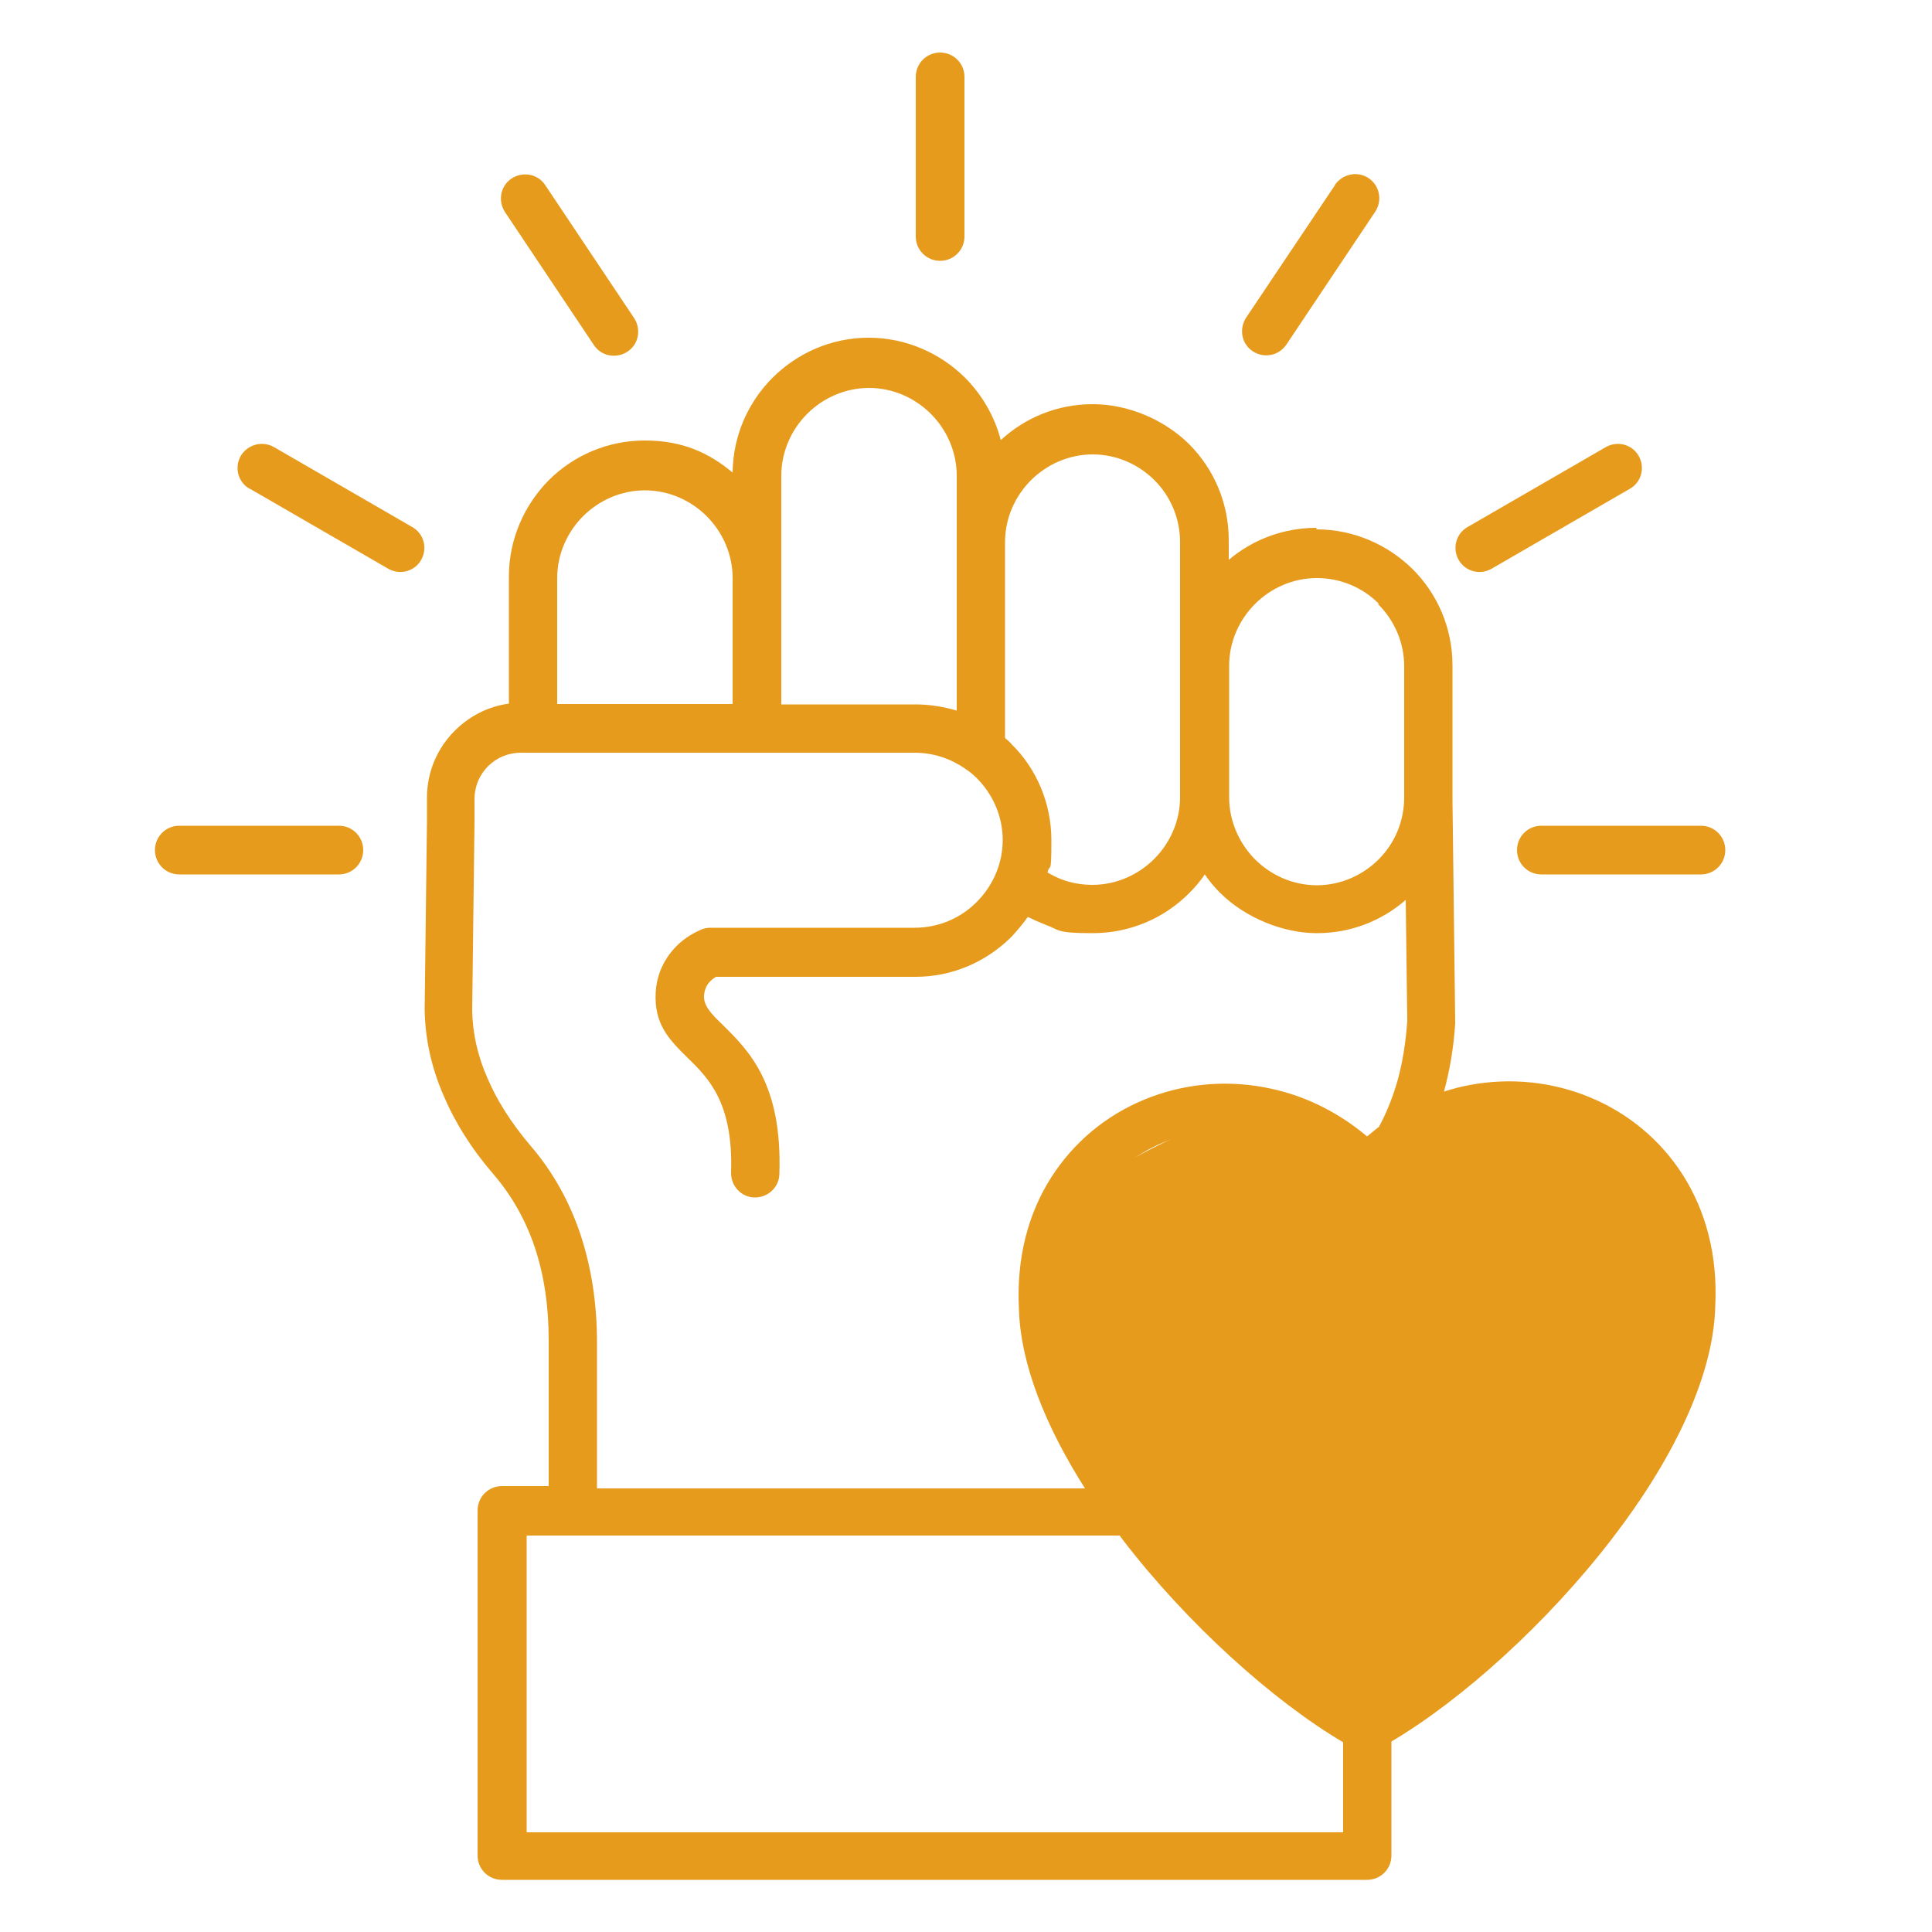
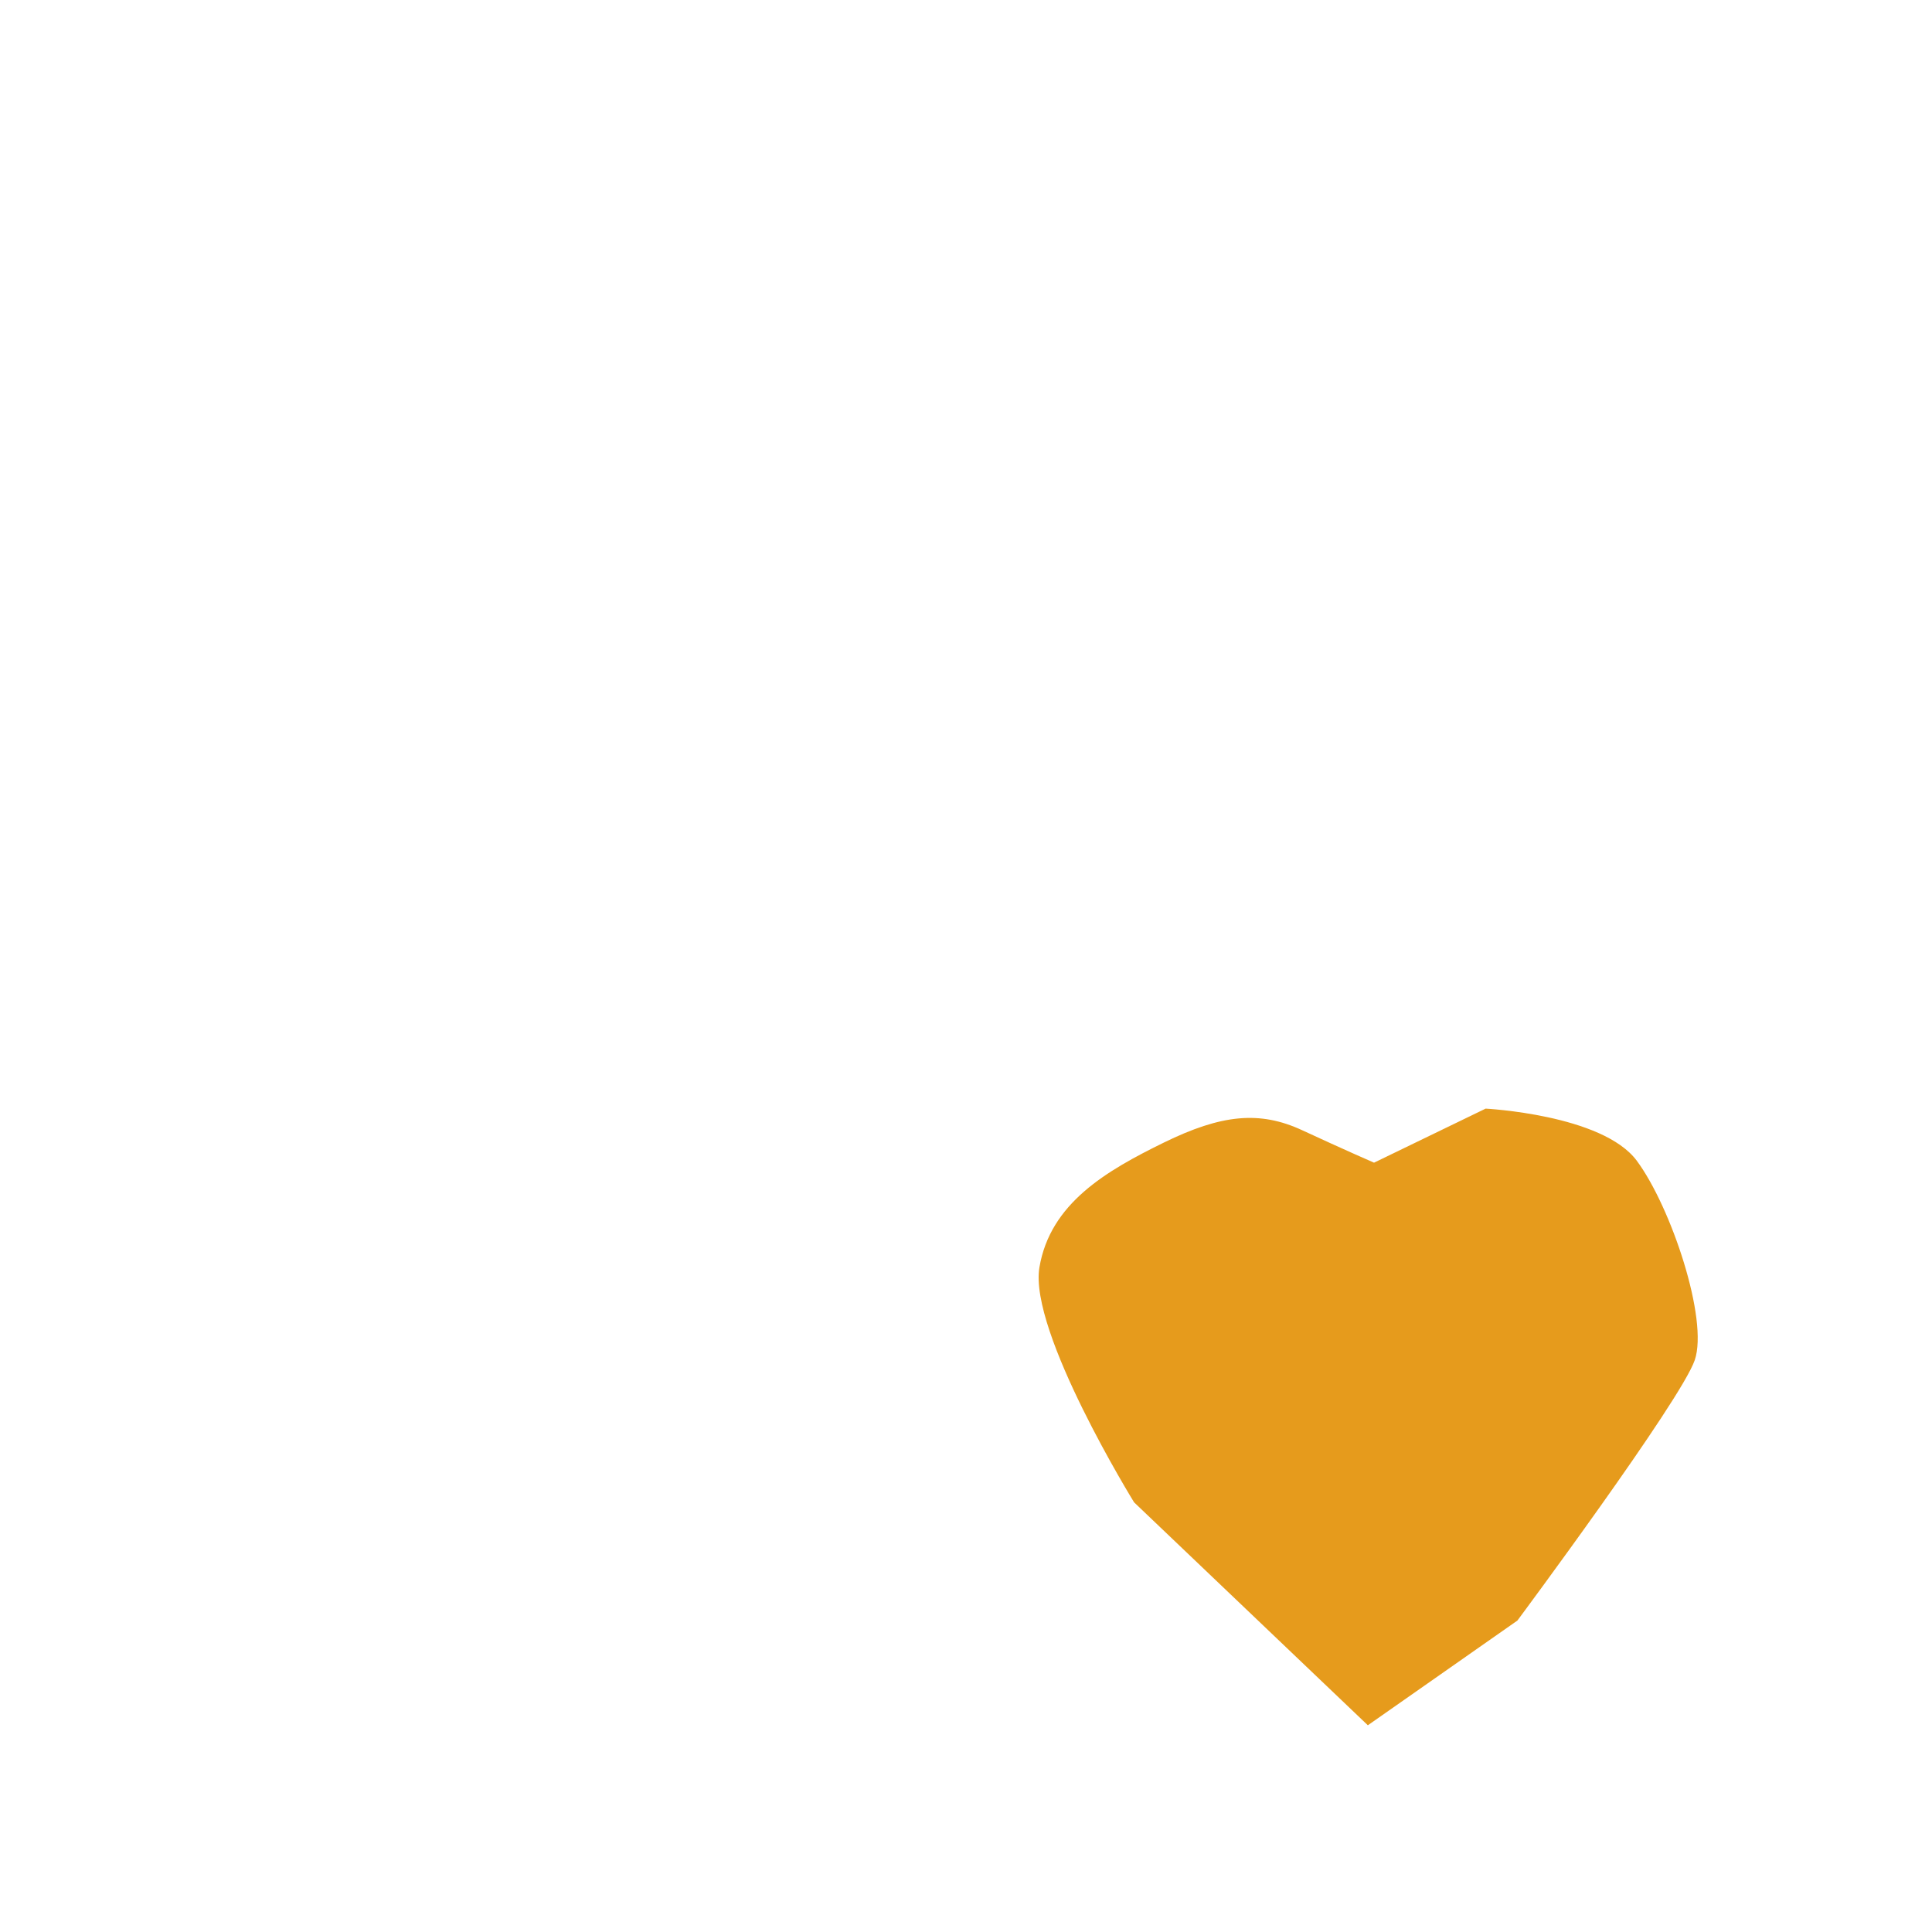
<svg xmlns="http://www.w3.org/2000/svg" id="Layer_1" version="1.1" viewBox="0 0 500 500">
  <defs>
    <style> .st0 { fill-rule: evenodd; } .st0, .st1 { fill: #e69b1c; } </style>
  </defs>
-   <path class="st0" d="M340.7,137c9.7,0,18.5,4,24.9,10.3h0c6.4,6.4,10.3,15.2,10.3,24.9v34.9l.7,56.9v.9c-.4,6.2-1.4,12.1-2.9,17.6,2.2-.7,4.4-1.3,6.7-1.7,10.6-2,21.5-.8,31.1,3.2,9.7,4,18.2,10.9,24.1,20.2,5.8,9.2,9,20.6,8.3,34v.2c-.6,18.6-11.6,40.2-26.7,59.8-16.8,21.9-39,41.8-57.1,52.5v29.5c0,3.5-2.8,6.3-6.3,6.3h-223.9c-3.5,0-6.3-2.8-6.3-6.3v-89.3c0-3.5,2.8-6.3,6.3-6.3h12.1v-37.8c0-8.8-1.2-16.8-3.6-24-2.4-7.1-5.9-13.3-10.6-18.8-5.8-6.7-10.1-13.6-13.1-20.7-3.1-7.2-4.7-14.6-4.8-22.1l.6-48.9v-5.9c0-6.7,2.7-12.8,7.2-17.3h0c3.7-3.7,8.6-6.3,14-7v-32.9c0-9.7,4-18.5,10.3-24.9,6.4-6.4,15.2-10.3,24.9-10.3s16.6,3.2,22.7,8.3c.1-9.5,4-18.2,10.3-24.5h0c6.4-6.4,15.2-10.4,24.9-10.4s18.5,4,24.9,10.3c4.4,4.4,7.7,10,9.3,16.2,6.3-5.8,14.6-9.3,23.8-9.3s18.5,4,24.9,10.3h0c6.4,6.4,10.3,15.2,10.3,24.9v5.1c6.1-5.2,14.1-8.3,22.7-8.3h0v.4ZM398.9,226.3h41.3c3.5,0,6.3-2.8,6.3-6.3s-2.8-6.3-6.3-6.3h-41.3c-3.5,0-6.3,2.8-6.3,6.3s2.8,6.3,6.3,6.3ZM415.6,115.7l-35.8,20.7c-3,1.7-4,5.5-2.3,8.5s5.5,4,8.5,2.3l35.8-20.7c3-1.7,4-5.5,2.3-8.5s-5.5-4-8.5-2.3h0ZM345.5,47.9l-23,34.3c-1.9,2.9-1.2,6.8,1.7,8.7,2.9,1.9,6.7,1.2,8.7-1.7l23-34.4c1.9-2.9,1.2-6.7-1.7-8.7-2.9-1.9-6.7-1.1-8.7,1.7h0ZM87.7,213.7c3.5,0,6.3,2.8,6.3,6.3s-2.8,6.3-6.3,6.3h-41.3c-3.5,0-6.3-2.8-6.3-6.3s2.8-6.3,6.3-6.3h41.3ZM64.7,126.5l35.8,20.7c3,1.7,6.8.7,8.5-2.3s.7-6.8-2.3-8.5l-35.8-20.7c-3-1.7-6.8-.7-8.6,2.3-1.7,3-.7,6.8,2.3,8.5h.1ZM130.7,54.9l23,34.4c1.9,2.9,5.8,3.6,8.7,1.7s3.6-5.8,1.7-8.7l-23-34.4c-1.9-2.9-5.8-3.6-8.7-1.7-2.9,1.9-3.6,5.8-1.7,8.7ZM237,19.9c0-3.5,2.8-6.3,6.3-6.3s6.3,2.8,6.3,6.3v41.3c0,3.5-2.8,6.3-6.3,6.3s-6.3-2.8-6.3-6.3V19.9ZM365.8,300.3c-.1.1-.3.2-.5.3-2.4,1.7-4.7,3.7-6.9,6l-.2.2c-2.5,2.4-6.5,2.3-8.8-.2-7.1-7.4-15.6-11.8-24.3-13.4-8.2-1.5-16.6-.6-24.1,2.5-7.4,3.1-13.9,8.3-18.3,15.3-4.5,7.1-6.9,16.1-6.4,26.8v.2c.4,14.7,9,32.3,21.3,49.1h0v.2h.2c0,.1.2.4.2.4h0c.8,1.2,1.5,2.2,2.3,3.2,15.9,20.7,36.6,39.4,53.5,49.3,16.8-9.9,37.6-28.6,53.5-49.3,13.7-17.8,23.6-36.9,24.1-52.7v-.4c.6-10.7-1.9-19.7-6.3-26.8-4.5-7.1-10.9-12.3-18.3-15.3-7.5-3.1-15.9-4-24.1-2.5-5.9,1.1-11.6,3.4-16.9,7h0ZM357.1,291.2c1.9-3.6,3.4-7.4,4.6-11.6,1.3-4.7,2.1-9.8,2.5-15.3l-.4-31.4c-6.2,5.4-14.2,8.6-23,8.6s-18.5-4-24.9-10.3l-.4-.4c-1.4-1.4-2.6-2.9-3.7-4.5-1.2,1.8-2.6,3.4-4.1,4.9-6.4,6.4-15.2,10.3-24.9,10.3s-8.4-.8-12.3-2.2c-1.5-.6-3.1-1.3-4.5-2-1.3,1.8-2.7,3.5-4.2,5.1l-.4.4c-6.4,6.2-15,10-24.5,10h-51.6c-.7.4-1.4,1-1.9,1.6-.7.9-1.1,2-1.2,3.2-.2,2.7,2,4.9,4.8,7.6,6.8,6.7,15.5,15.3,14.7,38.7-.1,3.4-3,6.1-6.5,6-3.4-.1-6.1-3-6-6.5.6-18-5.9-24.4-11-29.4-5-4.9-9-8.9-8.5-17.3.2-3.6,1.5-7,3.6-9.8,2-2.7,4.7-4.8,7.9-6.2.8-.4,1.7-.6,2.6-.6h52.9c6.1,0,11.7-2.4,15.8-6.4l.3-.3c4.1-4.1,6.7-9.8,6.7-16s-2.6-11.9-6.7-16h0c-.8-.8-1.6-1.5-2.5-2.1-.2-.1-.5-.3-.7-.5-3.7-2.5-8.1-4-12.9-4h-101.9c-3.3,0-6.3,1.3-8.5,3.5s-3.5,5.2-3.5,8.5v6l-.6,48.7c.1,5.9,1.4,11.7,3.9,17.4,2.5,5.9,6.2,11.7,11.1,17.5,5.8,6.7,10.1,14.4,13,23,2.8,8.5,4.3,17.7,4.3,28v37.8h126.3c-10-15.7-16.7-32-17.1-46.4-.7-13.4,2.5-24.9,8.3-34,5.9-9.3,14.4-16.2,24.1-20.2,9.6-4,20.5-5.2,31.1-3.2,9.4,1.7,18.5,5.9,26.6,12.7,1.1-.9,2.2-1.8,3.2-2.6h0v-.3ZM289.7,397.4h-153.4v76.8h211.3v-23.3c-18.1-10.7-40.3-30.6-57.1-52.5l-.8-1.1h0ZM271.1,225.8c1.2.7,2.4,1.3,3.7,1.8,2.4.9,5.1,1.4,7.9,1.4,6.2,0,11.9-2.6,16-6.7,4.1-4.1,6.7-9.8,6.7-16v-66c0-6.2-2.5-11.9-6.6-16h0c-4.1-4.1-9.8-6.7-16-6.7s-11.9,2.6-16,6.7c-4.1,4.1-6.7,9.8-6.7,16v50.7c.6.5,1.2,1,1.7,1.6h0c6.4,6.3,10.3,15.2,10.3,24.9s-.4,5.6-1,8.3h0ZM247.6,183.9v-60.8c0-6.2-2.6-11.9-6.7-16-4.1-4.1-9.8-6.7-16-6.7s-11.9,2.6-16,6.7-6.7,9.8-6.7,16v59.2h34.7c3.7,0,7.3.6,10.7,1.6h0ZM189.6,182.2v-32.6c0-6.2-2.6-11.9-6.7-16h0c-4.1-4.1-9.8-6.7-16-6.7s-11.9,2.6-16,6.7c-4.1,4.1-6.7,9.8-6.7,16v32.6h45.4ZM356.8,156.2c-4.1-4.1-9.8-6.6-16-6.6s-11.9,2.6-16,6.7h0c-4.1,4.1-6.7,9.8-6.7,16v34c0,6.1,2.5,11.7,6.4,15.8l.3.3c4.1,4.1,9.8,6.7,16,6.7s11.9-2.6,16-6.7h0c4.1-4.1,6.6-9.8,6.6-16v-34c0-6.2-2.6-11.9-6.7-16h0v-.2Z" />
  <path class="st1" d="M384.3,286.9s30.4,1.5,39.3,13.5c8.9,12,18.6,41.1,15,51.6s-45.9,67.4-45.9,67.4l-38.7,27.1-60.5-57.7s-27.3-44.2-24.5-60.8c2.8-16.6,17.3-25,32.2-32.3s24.8-8.3,35.8-3.2,18.6,8.4,18.6,8.4l28.9-14Z" />
</svg>